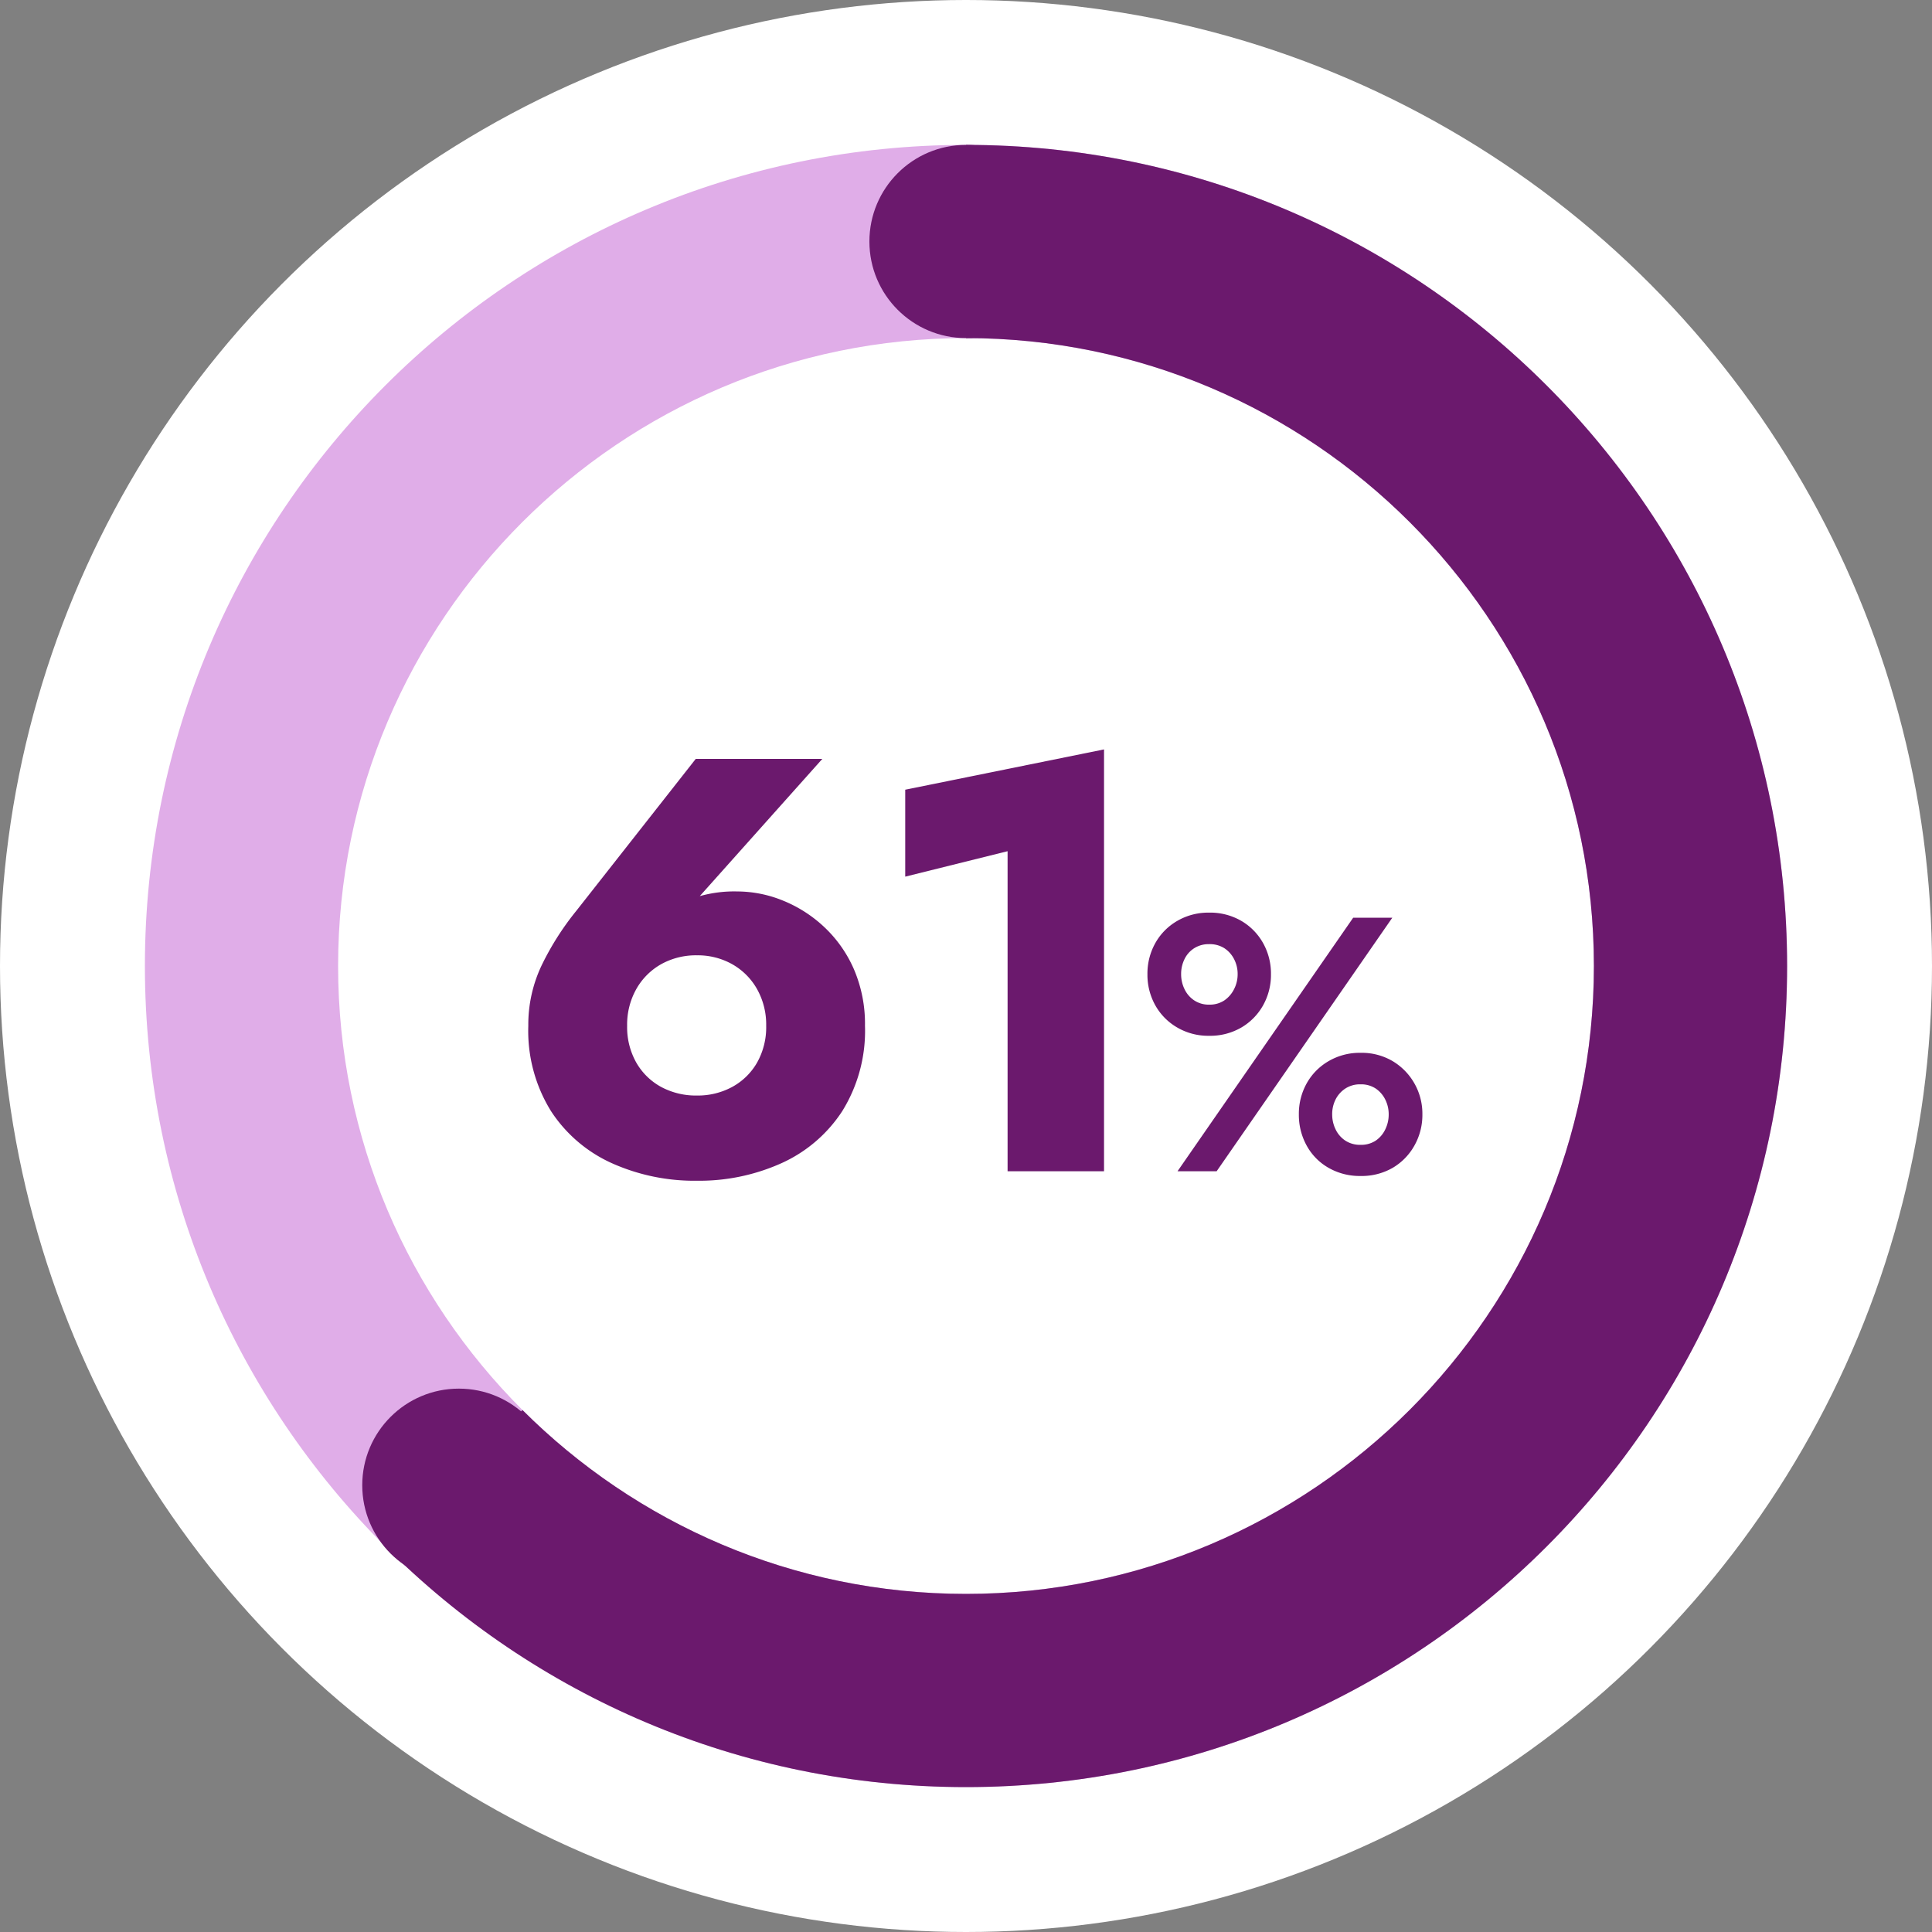
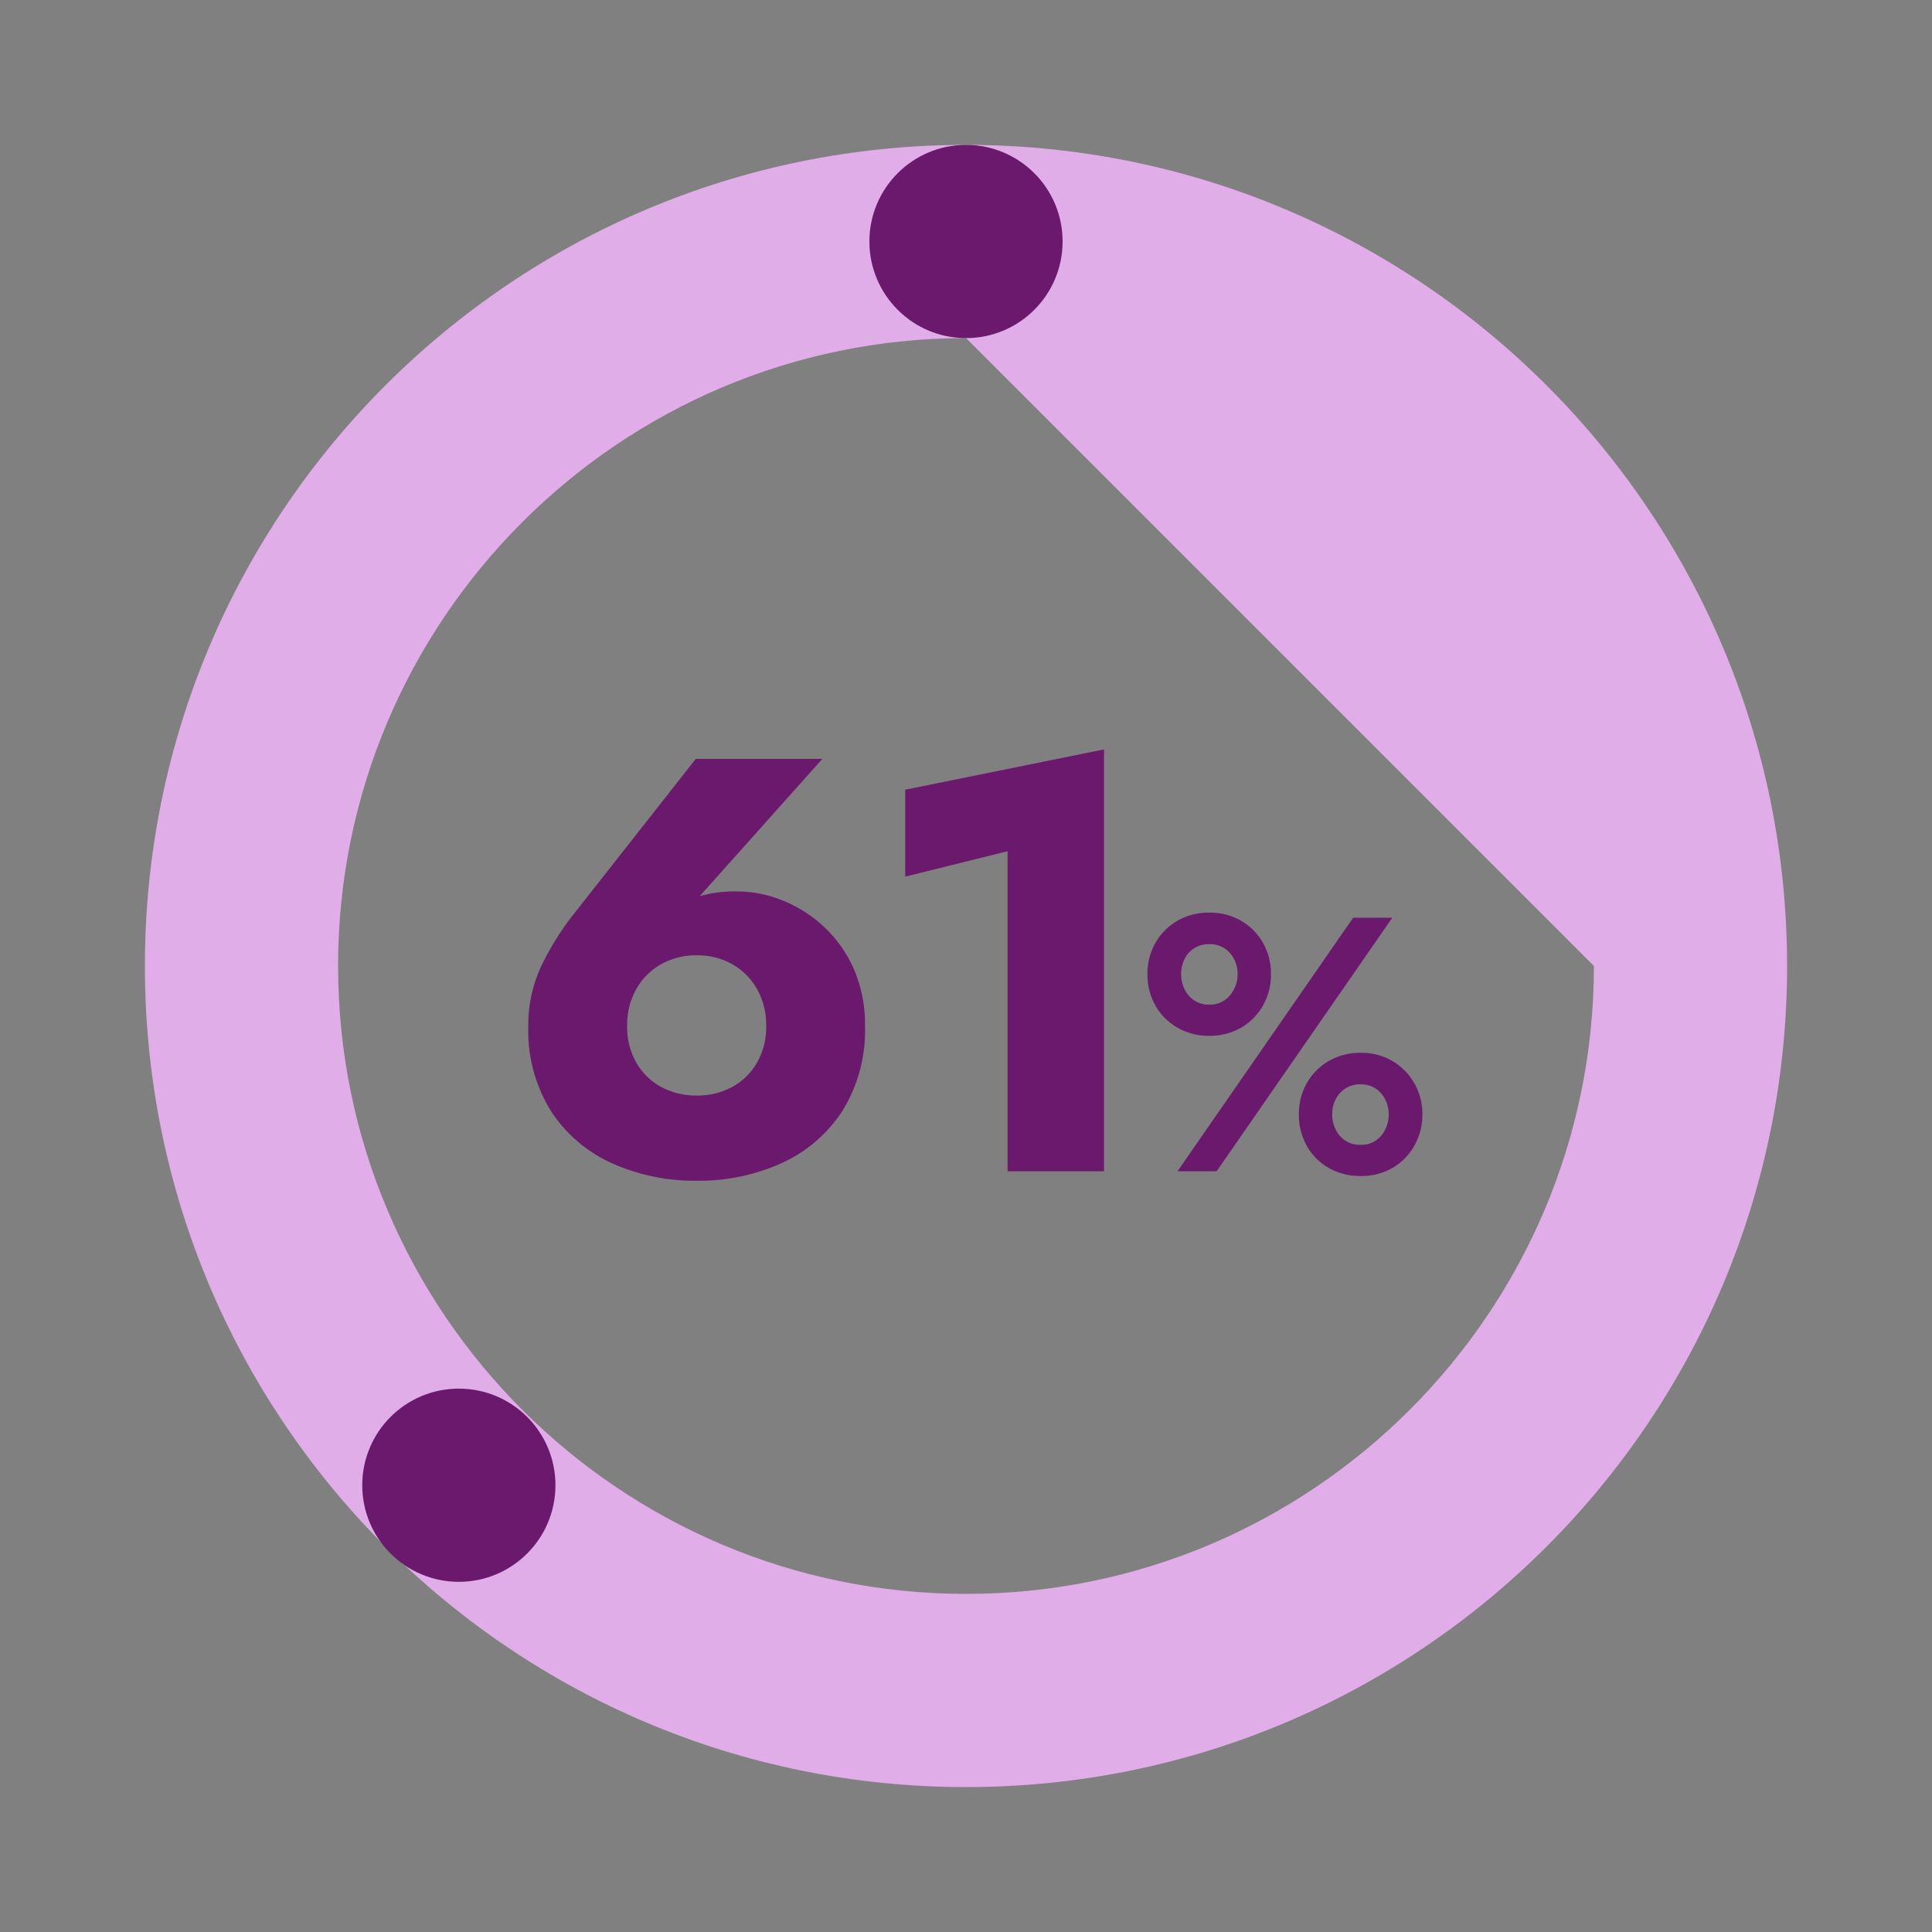
<svg xmlns="http://www.w3.org/2000/svg" width="160" height="160" viewBox="0 0 160 160">
  <rect x="0" y="0" width="160" height="160" fill="#808080" stroke="none" />
  <defs>
    <clipPath id="clip-path">
      <path id="Pfad_726" data-name="Pfad 726" d="M218,379.537v69.686l-53.336,55.971,23.876,16.088h57.888l37.509-38.027,5.726-27.482-5.726-33.059L273.046,405.5l-10.86-11.387L242.4,383.367Z" fill="none" />
    </clipPath>
  </defs>
  <g id="_50_Prozent_Grafik" data-name="50+ Prozent Grafik" transform="translate(1.005 1)">
-     <circle id="Ellipse_41" data-name="Ellipse 41" cx="80" cy="80" r="80" transform="translate(-1.005 -1)" fill="#fff" />
    <g id="Pfad_605" data-name="Pfad 605" transform="translate(10.995 10.999)" fill="none" stroke-linecap="round">
      <path d="M68,0A68,68,0,1,1,0,68,68,68,0,0,1,68,0Z" stroke="none" />
-       <path d="M 68 16 C 39.327 16 16 39.327 16 68 C 16 96.673 39.327 120 68 120 C 96.673 120 120 96.673 120 68 C 120 39.327 96.673 16 68 16 M 68 0 C 105.555 0 136 30.445 136 68 C 136 105.555 105.555 136 68 136 C 30.445 136 0 105.555 0 68 C 0 30.445 30.445 0 68 0 Z" stroke="none" fill="#e0ade8" />
+       <path d="M 68 16 C 39.327 16 16 39.327 16 68 C 16 96.673 39.327 120 68 120 C 96.673 120 120 96.673 120 68 M 68 0 C 105.555 0 136 30.445 136 68 C 136 105.555 105.555 136 68 136 C 30.445 136 0 105.555 0 68 C 0 30.445 30.445 0 68 0 Z" stroke="none" fill="#e0ade8" />
    </g>
    <circle id="Ellipse_44" data-name="Ellipse 44" cx="8" cy="8" r="8" transform="translate(70.995 11)" fill="#6b196d" />
    <circle id="Ellipse_65" data-name="Ellipse 65" cx="8" cy="8" r="8" transform="translate(28.995 114)" fill="#6b196d" />
    <g id="Gruppe_maskieren_7" data-name="Gruppe maskieren 7" transform="translate(-139.005 -372)" clip-path="url(#clip-path)">
      <g id="Pfad_724" data-name="Pfad 724" transform="translate(150 383)" fill="none" stroke-linecap="round">
        <path d="M68,0A68,68,0,1,1,0,68,68,68,0,0,1,68,0Z" stroke="none" />
-         <path d="M 68 16 C 39.327 16 16 39.327 16 68 C 16 96.673 39.327 120 68 120 C 96.673 120 120 96.673 120 68 C 120 39.327 96.673 16 68 16 M 68 0 C 105.555 0 136 30.445 136 68 C 136 105.555 105.555 136 68 136 C 30.445 136 0 105.555 0 68 C 0 30.445 30.445 0 68 0 Z" stroke="none" fill="#6b196d" />
      </g>
    </g>
    <path id="Pfad_1409" data-name="Pfad 1409" d="M-28.063-12.054a5.992,5.992,0,0,1,.76-3.038,5.414,5.414,0,0,1,2.058-2.058,5.912,5.912,0,0,1,2.965-.735,5.814,5.814,0,0,1,2.915.735,5.414,5.414,0,0,1,2.058,2.058,5.992,5.992,0,0,1,.759,3.038,5.958,5.958,0,0,1-.759,3.062,5.287,5.287,0,0,1-2.058,2.009,5.973,5.973,0,0,1-2.915.71,6.075,6.075,0,0,1-2.965-.71A5.287,5.287,0,0,1-27.3-8.991,5.958,5.958,0,0,1-28.063-12.054Zm5.684-22.1-9.9,12.593a23.21,23.21,0,0,0-2.817,4.41,11.432,11.432,0,0,0-1.152,5.1,12.607,12.607,0,0,0,1.887,7.081A11.786,11.786,0,0,0-29.312-.662,16.71,16.71,0,0,0-22.281.784,16.59,16.59,0,0,0-15.3-.662a11.786,11.786,0,0,0,5.047-4.312,12.607,12.607,0,0,0,1.887-7.081,11.435,11.435,0,0,0-.907-4.655,10.574,10.574,0,0,0-2.45-3.5,11,11,0,0,0-3.43-2.205,10.1,10.1,0,0,0-3.8-.759,10.54,10.54,0,0,0-3.111.392,6.728,6.728,0,0,0-2.622,1.764l1.715-.735,11.074-12.4ZM-5.033-24.4l8.477-2.107V0h7.987V-34.937L-5.033-31.6ZM15.026-16.32a5.17,5.17,0,0,0,.645,2.565,4.869,4.869,0,0,0,1.815,1.845,5.1,5.1,0,0,0,2.64.69,5.135,5.135,0,0,0,2.685-.69,4.9,4.9,0,0,0,1.8-1.845,5.17,5.17,0,0,0,.645-2.565,5.17,5.17,0,0,0-.645-2.565,4.9,4.9,0,0,0-1.8-1.845,5.135,5.135,0,0,0-2.685-.69,5.1,5.1,0,0,0-2.64.69,4.869,4.869,0,0,0-1.815,1.845A5.17,5.17,0,0,0,15.026-16.32Zm2.79,0a2.778,2.778,0,0,1,.285-1.26,2.205,2.205,0,0,1,.81-.9,2.235,2.235,0,0,1,1.215-.33,2.273,2.273,0,0,1,1.26.33,2.354,2.354,0,0,1,.81.9,2.663,2.663,0,0,1,.3,1.26,2.691,2.691,0,0,1-.3,1.245,2.446,2.446,0,0,1-.81.93,2.2,2.2,0,0,1-1.26.345,2.162,2.162,0,0,1-1.215-.345,2.288,2.288,0,0,1-.81-.93A2.806,2.806,0,0,1,17.816-16.32Zm9.75,11.61a5.255,5.255,0,0,0,.645,2.58A4.733,4.733,0,0,0,30.026-.285a5.186,5.186,0,0,0,2.64.675,5.143,5.143,0,0,0,2.67-.675,4.906,4.906,0,0,0,1.8-1.845,5.16,5.16,0,0,0,.66-2.58,5.078,5.078,0,0,0-.66-2.565,5.054,5.054,0,0,0-1.8-1.845,5.056,5.056,0,0,0-2.67-.69,5.1,5.1,0,0,0-2.64.69,4.869,4.869,0,0,0-1.815,1.845A5.17,5.17,0,0,0,27.566-4.71Zm2.76,0a2.685,2.685,0,0,1,.285-1.245,2.339,2.339,0,0,1,.81-.9A2.215,2.215,0,0,1,32.666-7.2a2.2,2.2,0,0,1,1.26.345,2.354,2.354,0,0,1,.795.915,2.712,2.712,0,0,1,.285,1.23,2.806,2.806,0,0,1-.285,1.245,2.329,2.329,0,0,1-.795.93,2.2,2.2,0,0,1-1.26.345,2.215,2.215,0,0,1-1.245-.345,2.288,2.288,0,0,1-.81-.93A2.806,2.806,0,0,1,30.326-4.71ZM32.066-21,17.516,0h3.24l14.55-21Z" transform="translate(78.995 96)" fill="#6b196d" />
  </g>
</svg>